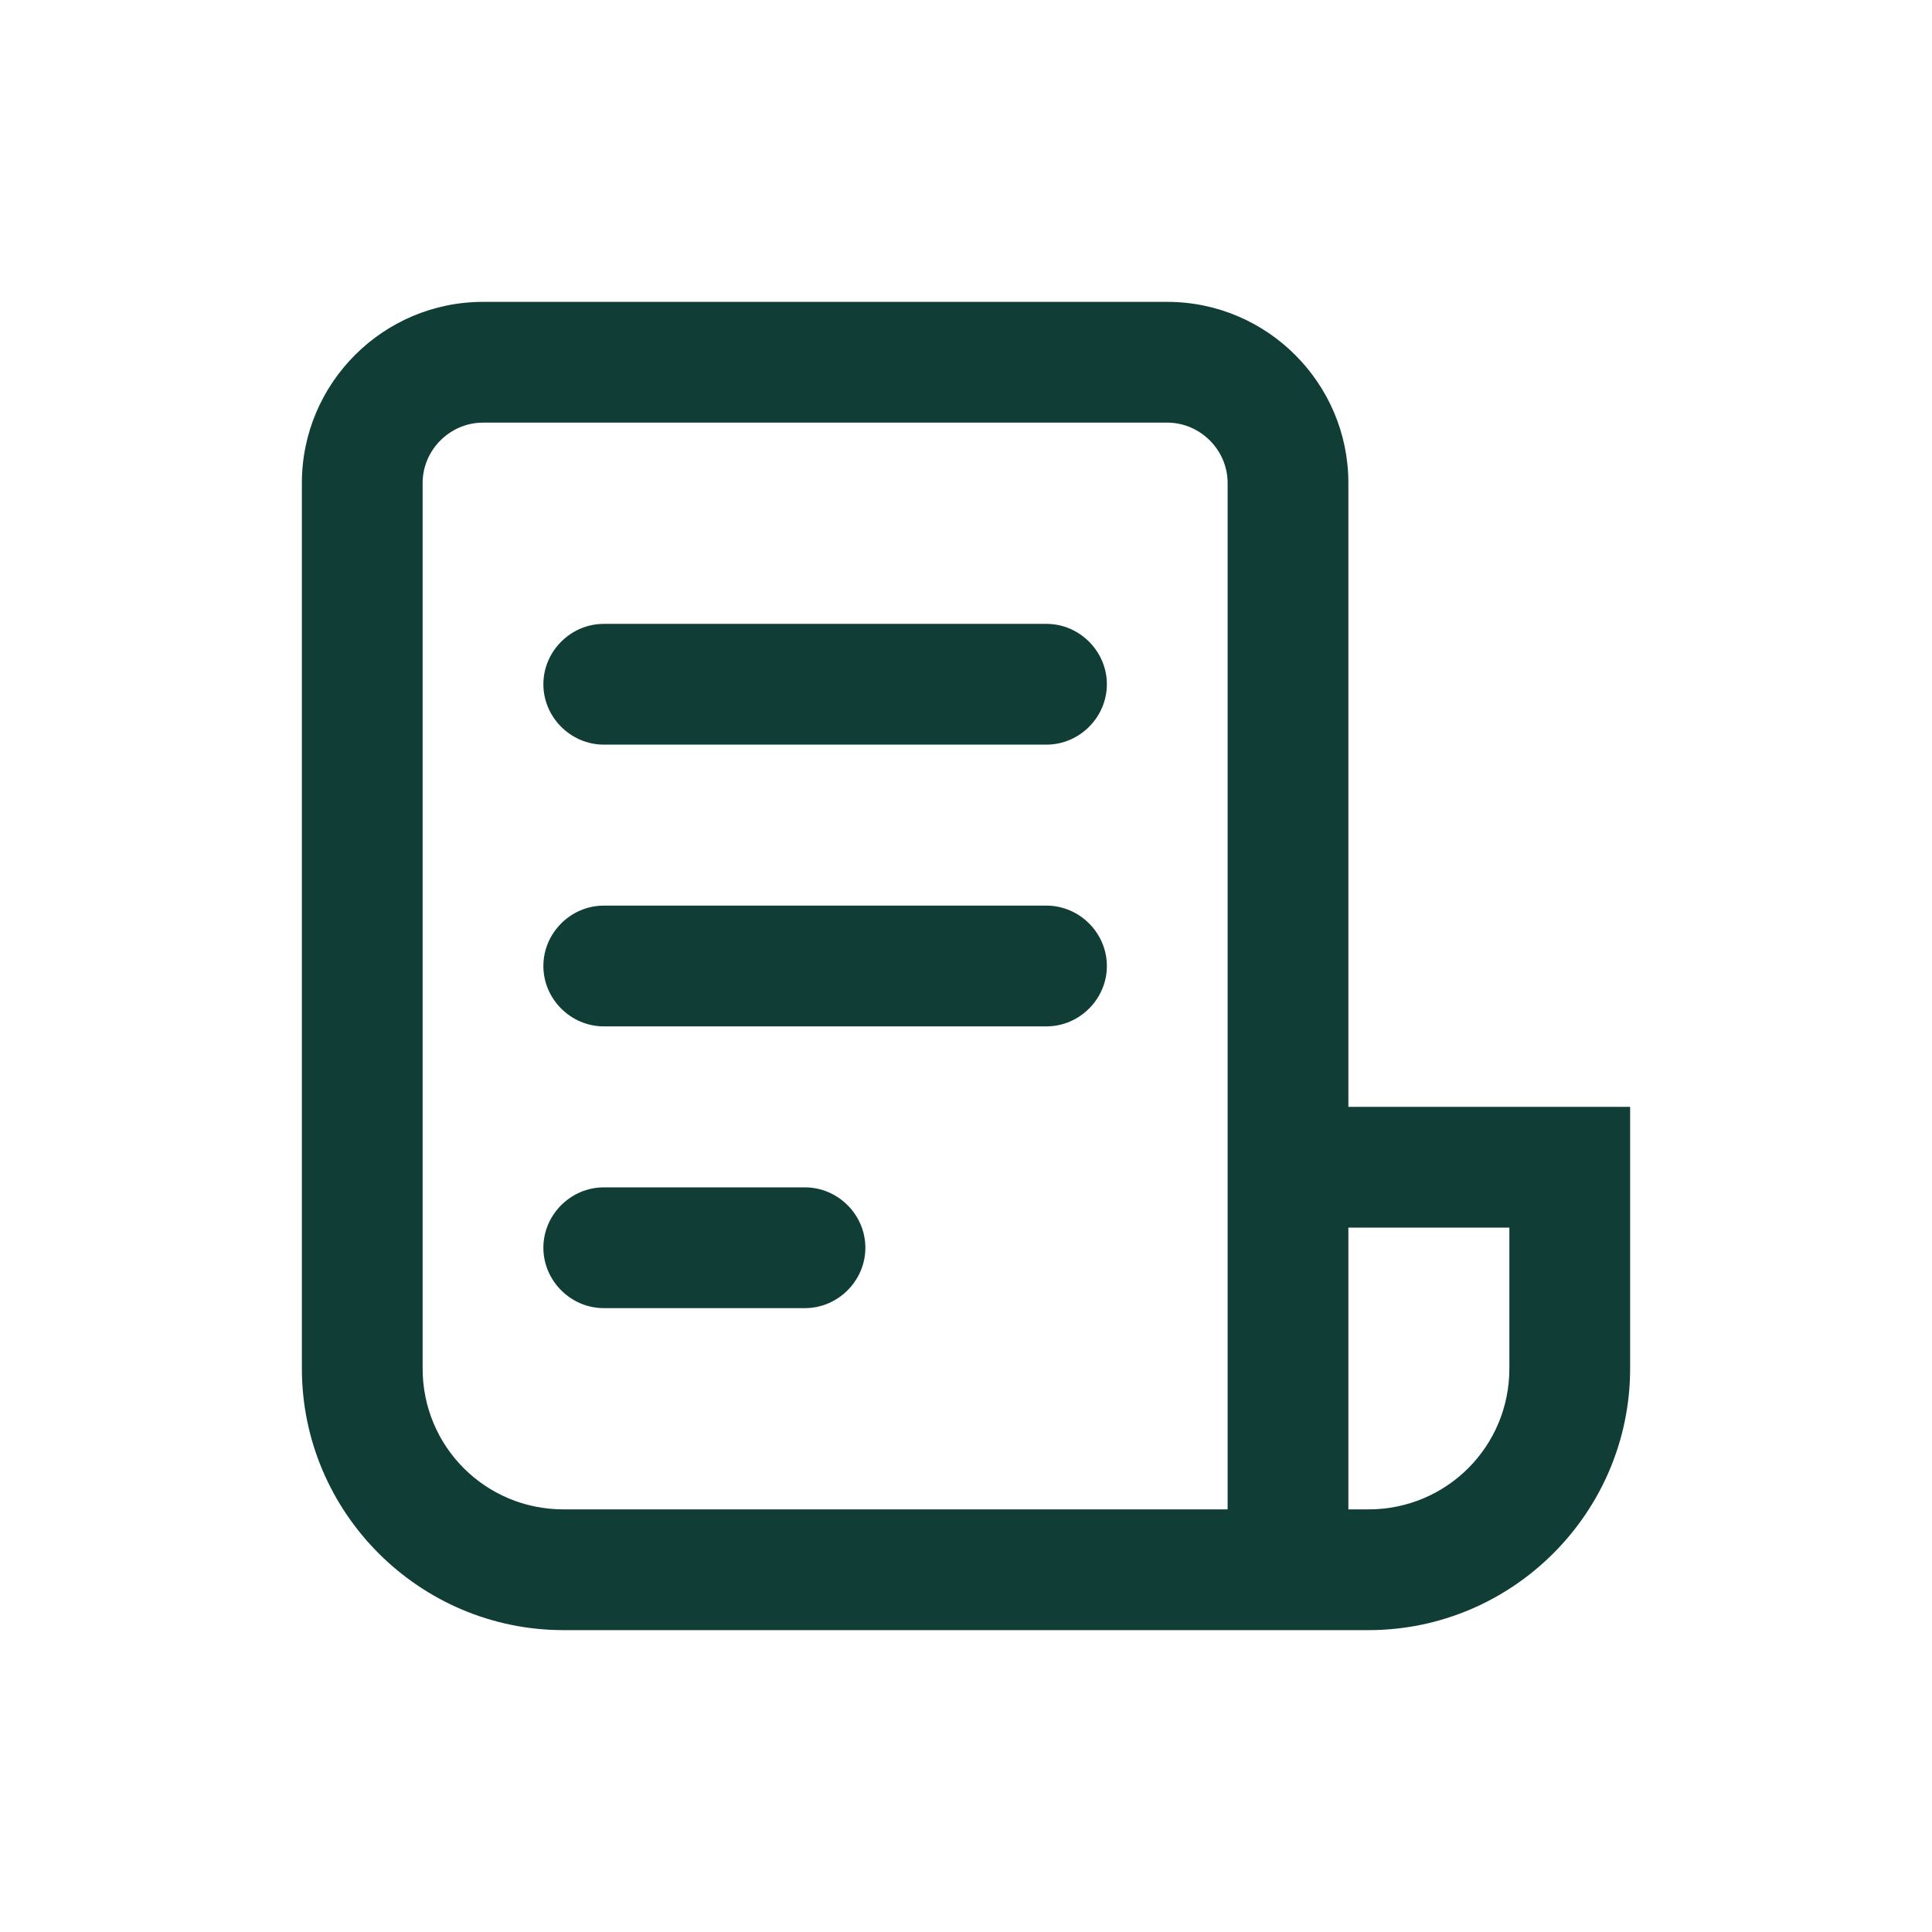
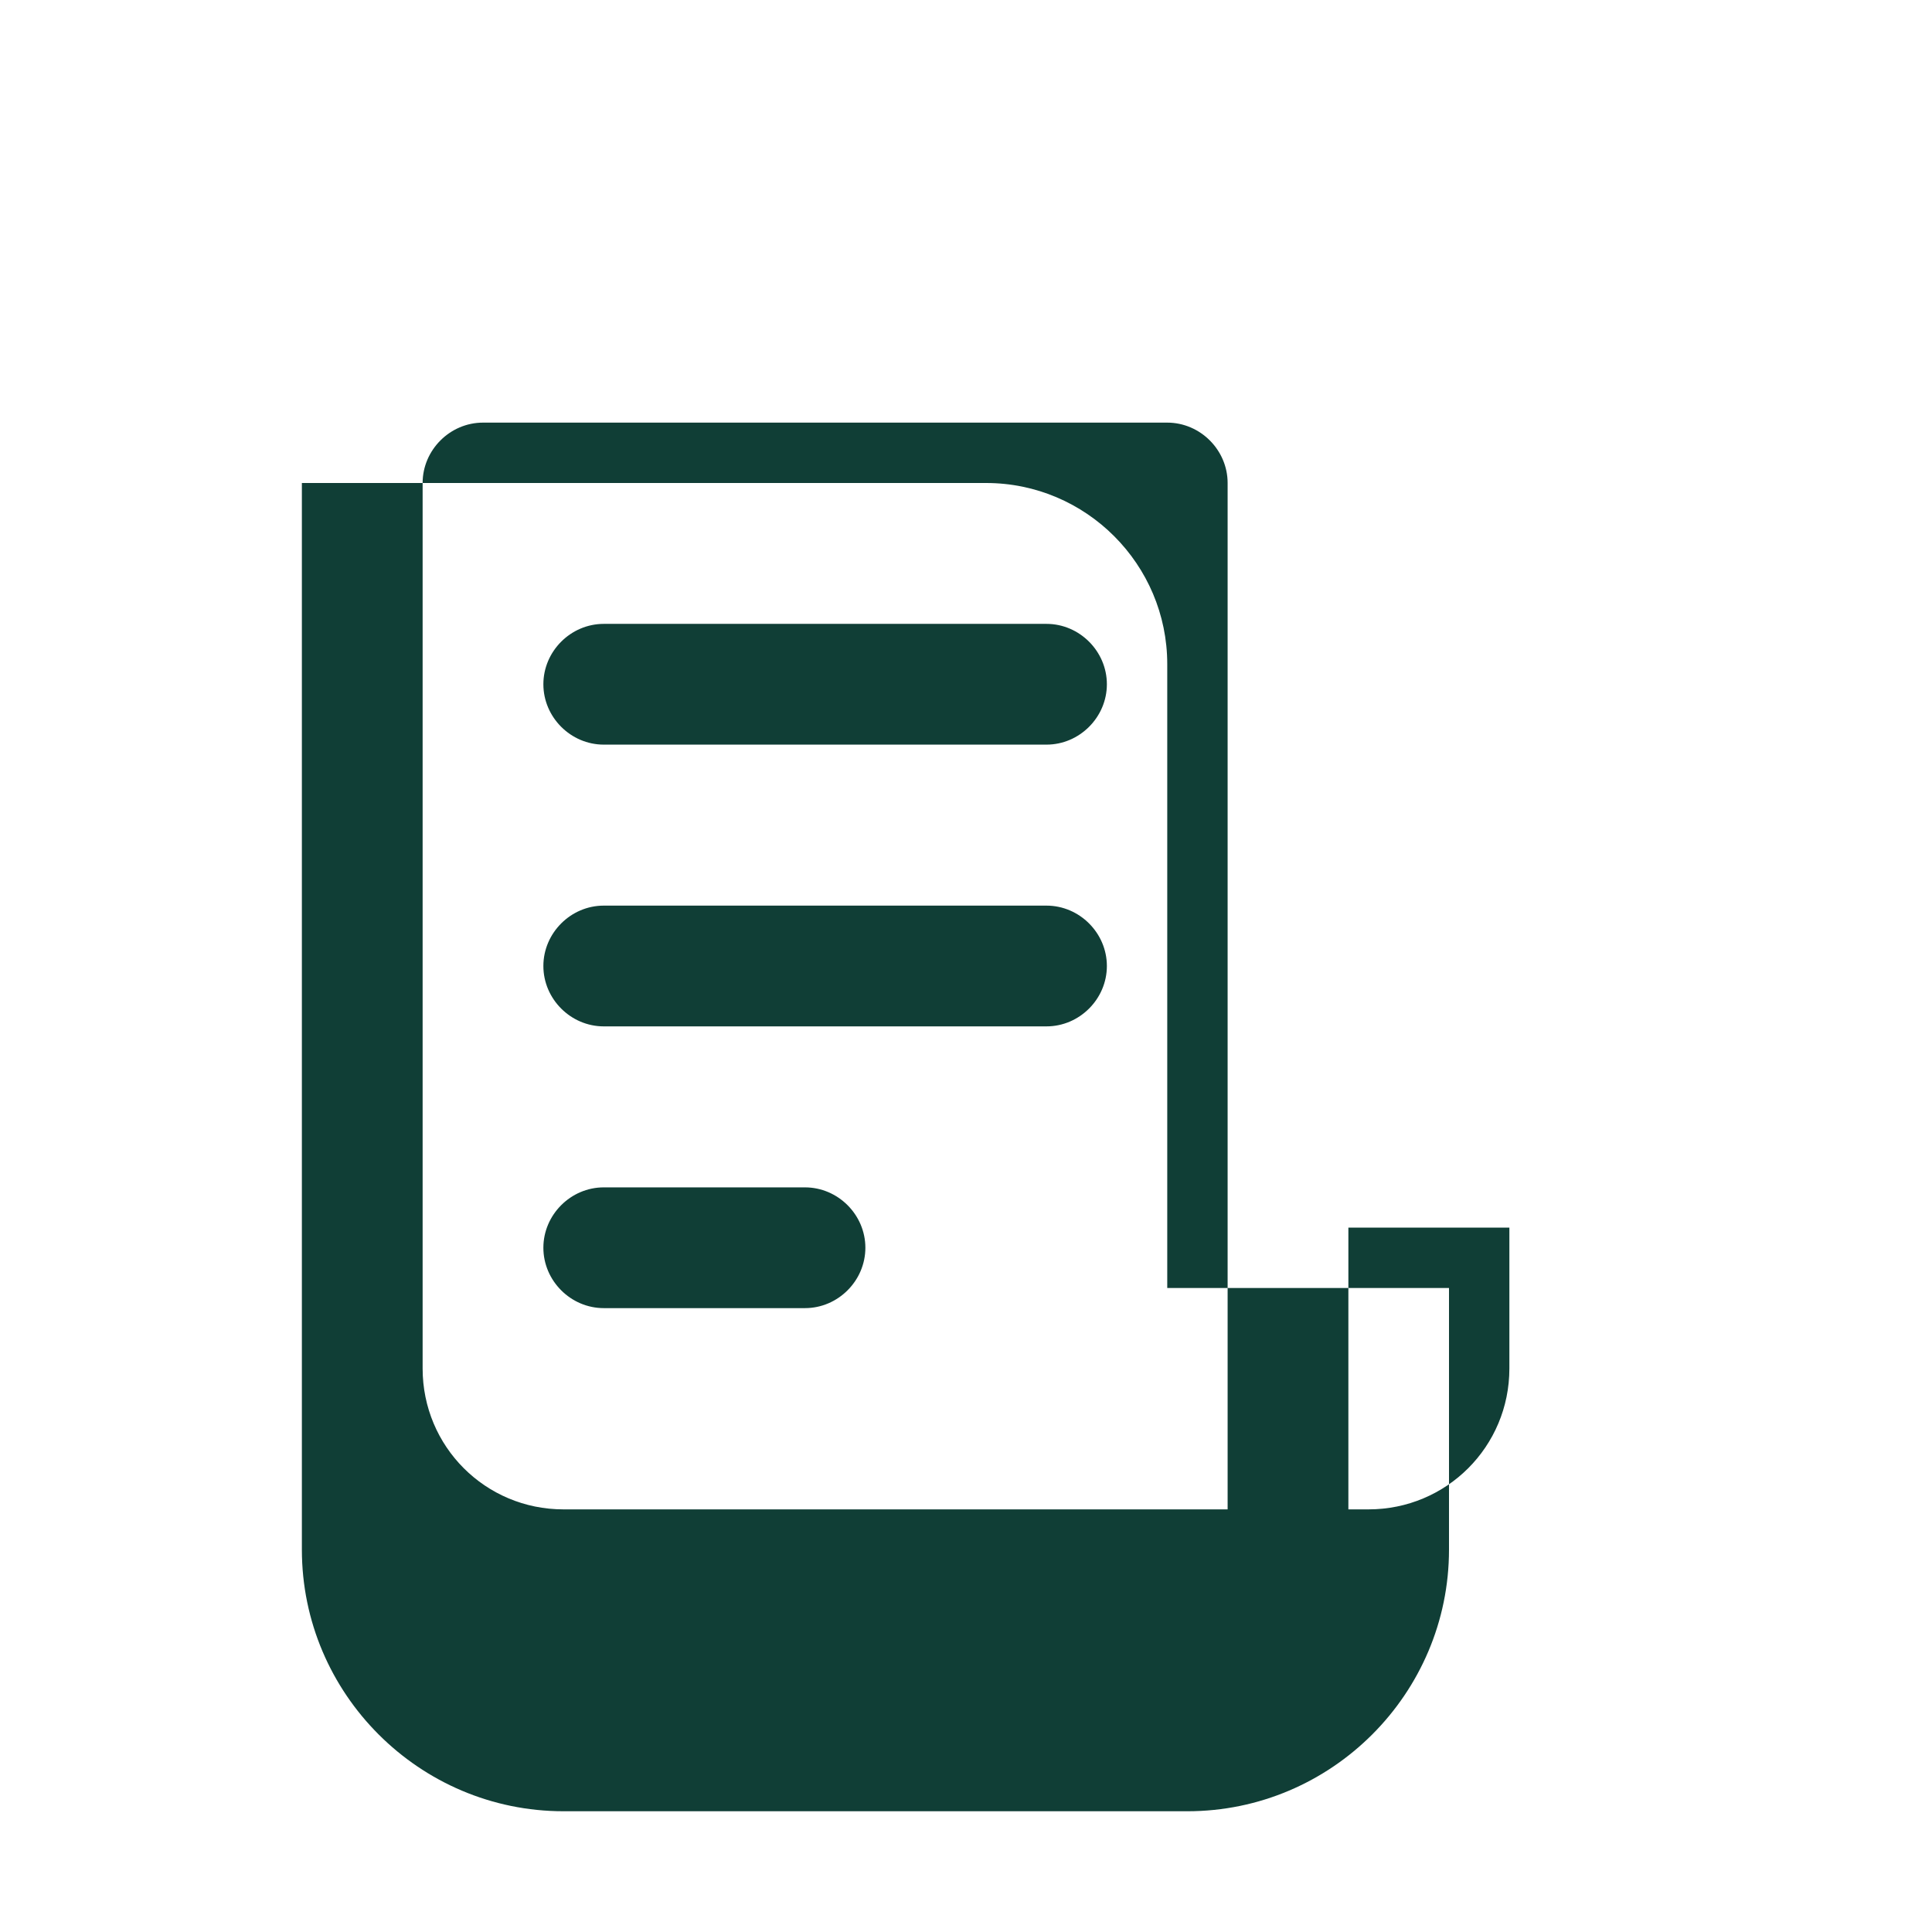
<svg xmlns="http://www.w3.org/2000/svg" id="Icons" viewBox="0 0 24 24">
-   <path d="M3.75,6c0-1.24,1.01-2.25,2.25-2.25h8.5c1.24,0,2.25,1.01,2.25,2.25v7.75h3.5v3.25c0,1.79-1.46,3.25-3.25,3.25H7c-1.79,0-3.25-1.46-3.25-3.25V6ZM16.75,15.25v3.5h.25c.97,0,1.75-.78,1.75-1.75v-1.75h-2ZM15.25,18.75V6c0-.41-.34-.75-.75-.75H6c-.41,0-.75.34-.75.75v11c0,.97.78,1.75,1.75,1.75h8.25ZM6.75,8.5c0-.41.34-.75.75-.75h5.5c.41,0,.75.34.75.75s-.34.75-.75.75h-5.5c-.41,0-.75-.34-.75-.75ZM6.75,12c0-.41.34-.75.75-.75h5.5c.41,0,.75.34.75.75s-.34.75-.75.75h-5.5c-.41,0-.75-.34-.75-.75ZM6.75,15.5c0-.41.34-.75.75-.75h2.5c.41,0,.75.34.75.75s-.34.75-.75.75h-2.5c-.41,0-.75-.34-.75-.75Z" style="fill: #103e36;" />
+   <path d="M3.75,6h8.5c1.24,0,2.25,1.01,2.25,2.25v7.75h3.5v3.25c0,1.79-1.46,3.25-3.25,3.25H7c-1.79,0-3.25-1.46-3.25-3.25V6ZM16.75,15.25v3.5h.25c.97,0,1.75-.78,1.75-1.75v-1.75h-2ZM15.25,18.75V6c0-.41-.34-.75-.75-.75H6c-.41,0-.75.34-.75.75v11c0,.97.78,1.75,1.75,1.75h8.25ZM6.75,8.5c0-.41.34-.75.75-.75h5.5c.41,0,.75.34.75.75s-.34.75-.75.75h-5.5c-.41,0-.75-.34-.75-.75ZM6.75,12c0-.41.34-.75.75-.75h5.5c.41,0,.75.34.75.75s-.34.75-.75.75h-5.5c-.41,0-.75-.34-.75-.75ZM6.75,15.5c0-.41.34-.75.75-.75h2.5c.41,0,.75.34.75.75s-.34.75-.75.75h-2.5c-.41,0-.75-.34-.75-.75Z" style="fill: #103e36;" />
</svg>